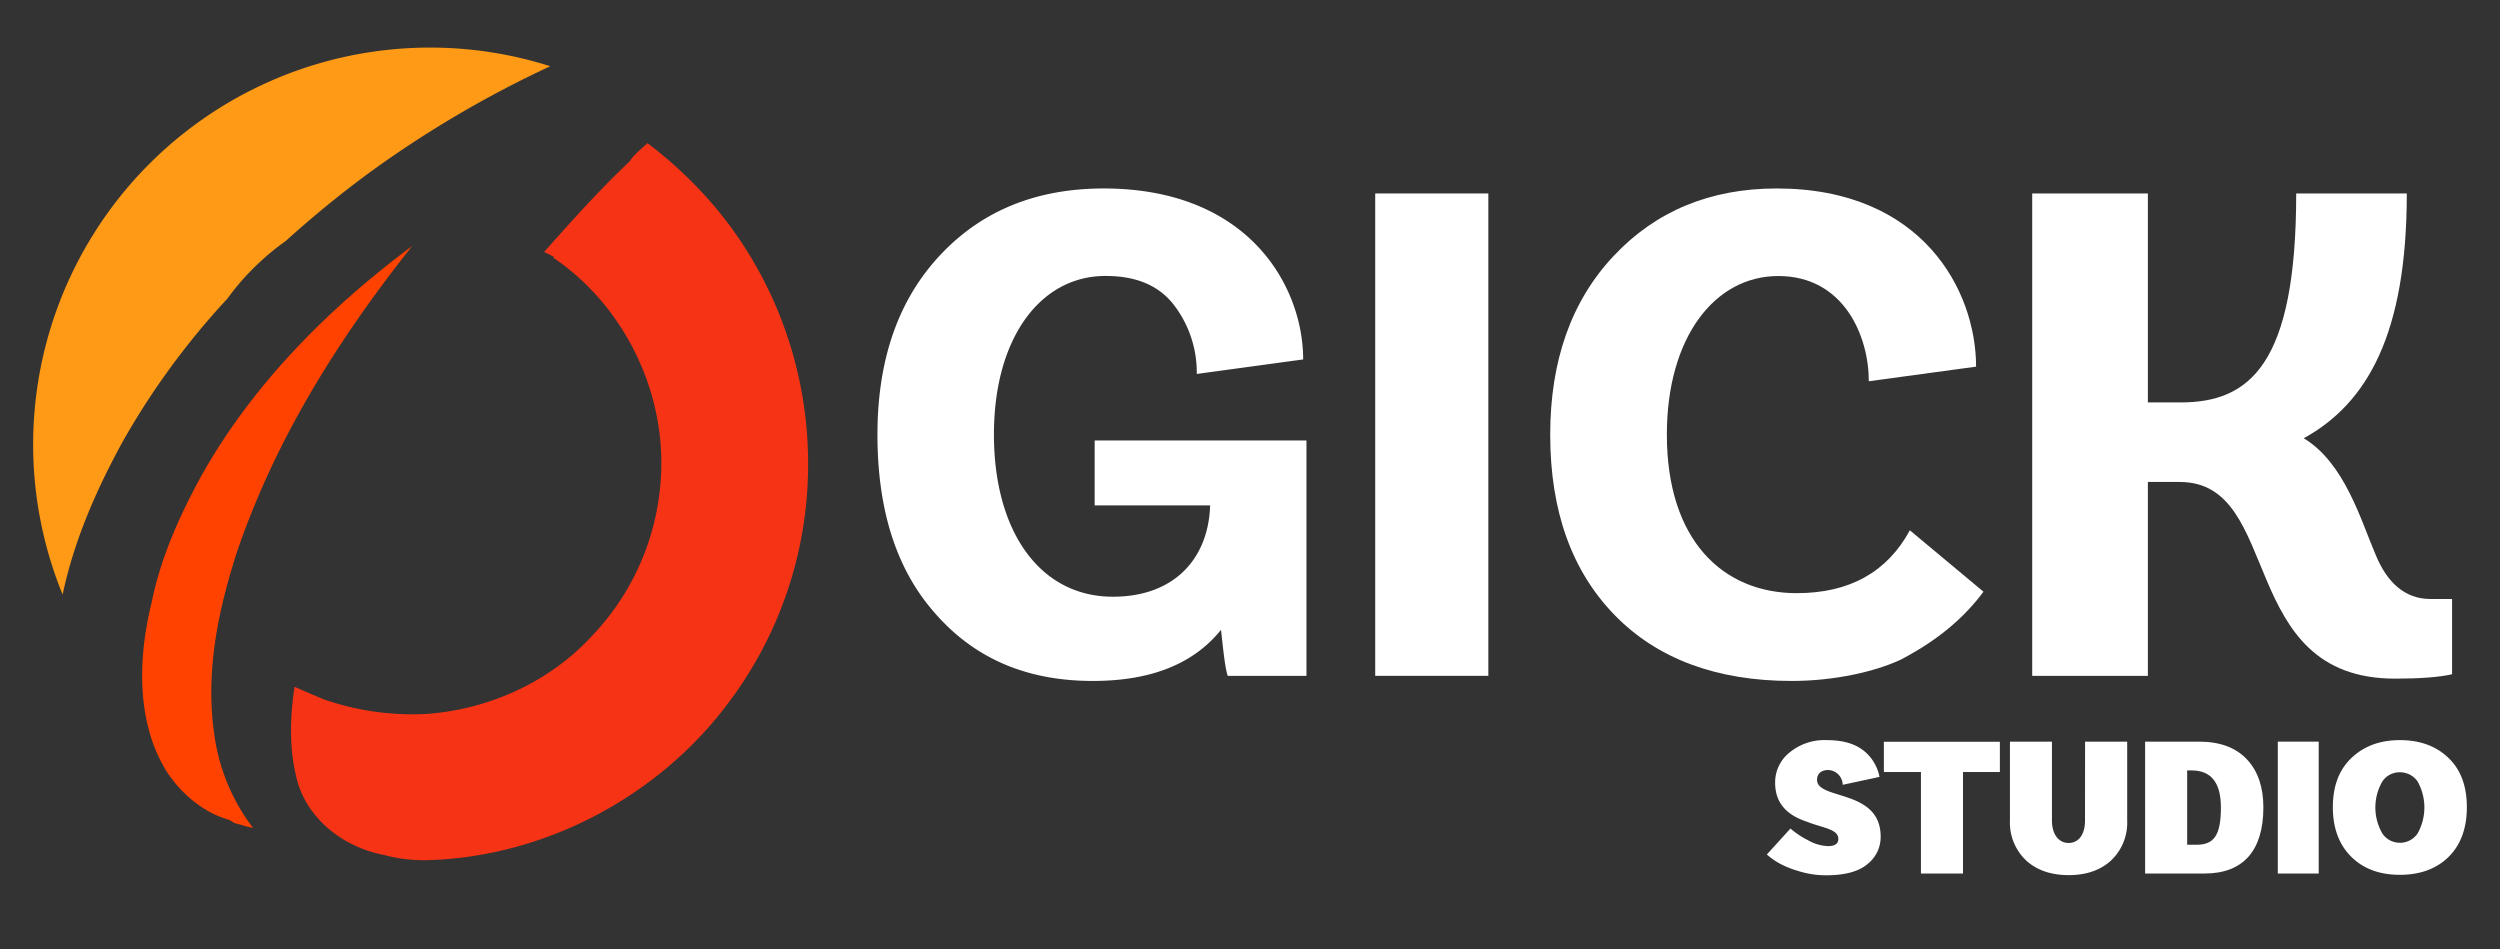
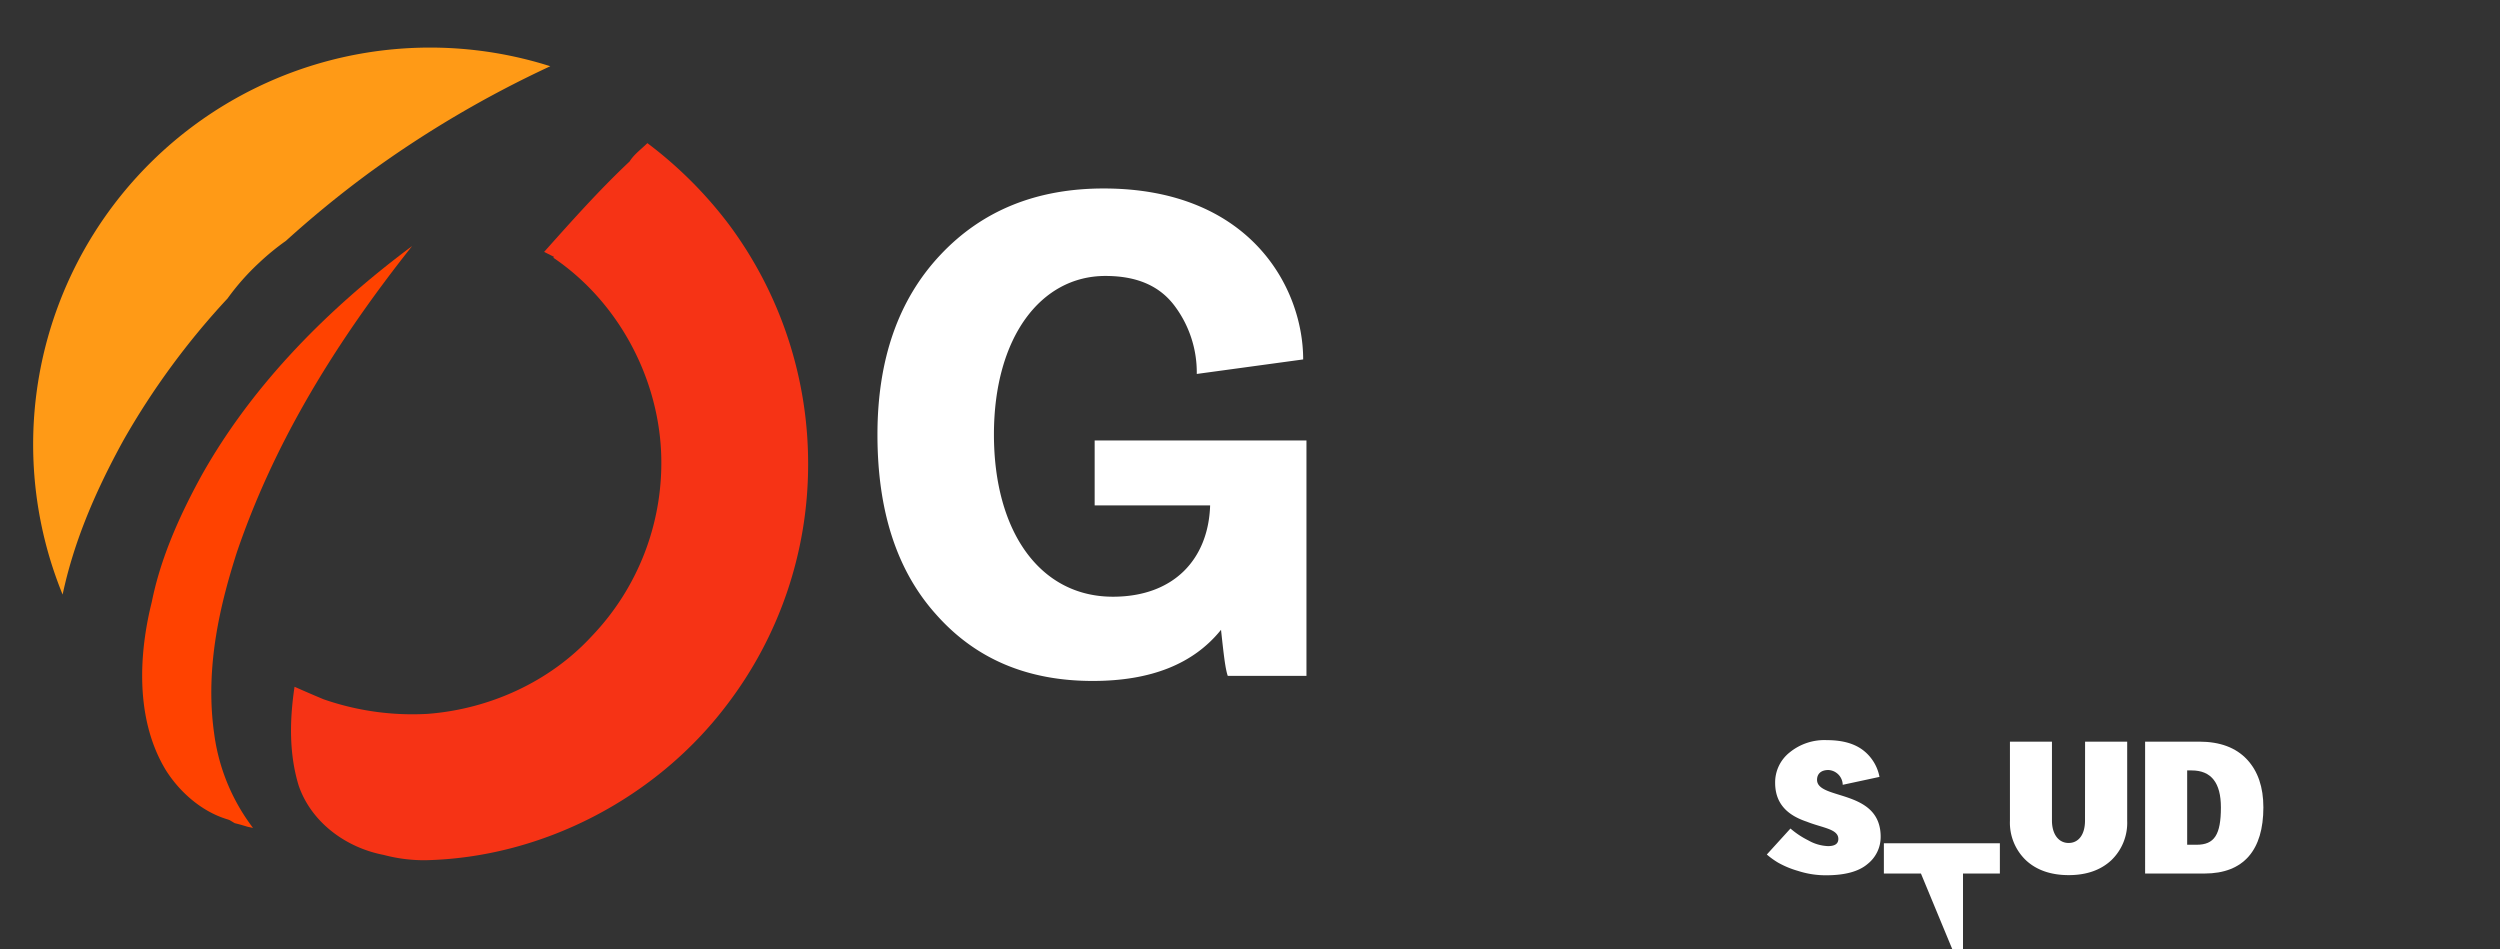
<svg xmlns="http://www.w3.org/2000/svg" width="661" height="251" viewBox="0 0 661 251">
  <rect x="0" y="0" width="661" height="251" fill="#333333" stroke="none" />
  <defs>
    <clipPath id="clip-Ogick_Studio_Dark">
      <rect width="661" height="251" />
    </clipPath>
  </defs>
  <g id="Ogick_Studio_Dark" data-name="Ogick Studio Dark" clip-path="url(#clip-Ogick_Studio_Dark)">
    <g id="Ogick-Studio-LOGO-RENDER-Black-Bold-2" transform="translate(8.797 12.642)">
      <g id="Group_2" data-name="Group 2">
        <path id="Path_1" data-name="Path 1" d="M460.39,308.78a109.279,109.279,0,0,0-21.65-21.63c-1.58,1.58-3.51,2.93-4.7,4.85-8,7.52-15.3,15.73-22.6,23.91l2.61,1.31-.18.23c16.83,11.38,27.52,31,28.49,51.2A66.24,66.24,0,0,1,424,417.55c-11.11,12.05-27,19.24-43.31,20.5a71.48,71.48,0,0,1-27.56-3.85c-2.57-1.07-5.13-2.18-7.68-3.31-1.3,8.68-1.49,17.66,1.09,26.12,3.35,9.78,12.57,16.45,22.49,18.34a41.6,41.6,0,0,0,11.07,1.4c30.92-.69,61-16.42,79.6-41a104.59,104.59,0,0,0,21.54-63.21A105.88,105.88,0,0,0,460.39,308.78Z" transform="translate(-276.37 -261.95)" fill="#f63315" />
        <path id="Path_2" data-name="Path 2" d="M333.06,467.91l1.41.3a52.45,52.45,0,0,1-10.28-25c-2.54-17.94,1.9-35.05,6.05-48,9.17-26.81,24-52.73,46.29-80.84-24.61,18.31-43.31,38.67-55.6,60.54-6.91,12.57-11.12,23.22-13.19,33.39l-.14.6c-2.47,10-5.27,29,3.8,44,3.77,6,9.44,10.72,15.44,12.76l1.47.5,1.32.79s1,.25,1.69.44Z" transform="translate(-276.37 -261.95)" fill="#ff4200" />
      </g>
      <path id="Path_3" data-name="Path 3" d="M327.74,328.22a63.248,63.248,0,0,1,8.33-9.42,66.284,66.284,0,0,1,7.12-5.83c6.68-6.05,13.8-11.92,21.46-17.58l.09-.07a285.789,285.789,0,0,1,48.33-28.5A104.94,104.94,0,0,0,284.13,406.51c2.73-12.83,7.84-25.81,16.07-40.77a200.392,200.392,0,0,1,27.54-37.52Z" transform="translate(-276.37 -261.95)" fill="#ff9a16" />
      <g id="Group_1" data-name="Group 1">
        <path id="Path_4" data-name="Path 4" d="M613,365.76V428H592.19c-.67-1.93-1.11-6-1.78-12.17-7.31,9.08-18.61,13.52-33.9,13.52-17.28,0-31-5.8-41.43-17.58-10.42-11.59-15.51-27.43-15.51-47.53q0-29.85,16.62-47.52c11.07-11.79,25.48-17.58,43.2-17.58,38.56,0,52.74,26.08,52.74,45.2L584,348.18A29.31,29.31,0,0,0,578,330c-4-5.22-10-7.73-18.16-7.73-17.07,0-29.47,16.23-29.47,41.92s12.18,42.89,31.46,42.89c16.17,0,25.26-10,25.7-24.15H557V365.76Z" transform="translate(-276.37 -261.95)" fill="#fff" />
-         <path id="Path_5" data-name="Path 5" d="M631.18,428V300.46h29.91V428Z" transform="translate(-276.37 -261.95)" fill="#fff" />
-         <path id="Path_6" data-name="Path 6" d="M790.05,346.25l-28.36,3.86c0-12-6.65-27.82-23.93-27.82-16.84,0-29.47,16.23-29.47,41.92,0,28,14.84,41.93,34.34,41.93,14,0,23.93-5.61,29.91-16.62L792,405.75c-4.43,6-11.08,12.36-21.93,18-6.65,3.09-17.29,5.6-28.81,5.6-19.72,0-35.45-5.8-46.75-17.39s-17.06-27.43-17.06-47.72c0-19.51,5.54-35.35,16.84-47.33,11.08-11.78,25.48-17.77,43-17.77C775.87,299.11,790.05,326.15,790.05,346.25Z" transform="translate(-276.37 -261.95)" fill="#fff" />
-         <path id="Path_7" data-name="Path 7" d="M915.9,427.58c-3.33.77-8.42,1.16-15.07,1.16-42.1,0-29.47-52-56.94-52h-8.42V428H804.89V300.46h30.58v55.25h8.64c18.17,0,30.58-9.85,30.58-55.25h29.24c0,37.09-10.41,55.45-27.25,64.72,10.86,6.57,15.07,21.64,19.06,30.91,2.88,7,7.53,11.59,14.4,11.59h5.76Z" transform="translate(-276.37 -261.95)" fill="#fff" />
      </g>
      <g id="Group_3" data-name="Group 3">
        <path id="Path_8" data-name="Path 8" d="M754.79,456.81A4,4,0,0,0,751,452.9c-2,0-3,1.06-3,2.59,0,5.44,16.82,2.33,16.82,15.06a9.08,9.08,0,0,1-3.44,7.18c-2.32,2-6,3-10.94,3a23.58,23.58,0,0,1-7.49-1.16,24,24,0,0,1-5.23-2.17,20.651,20.651,0,0,1-3-2.16l6.25-6.87a22.533,22.533,0,0,0,4.69,3.12,11.4,11.4,0,0,0,5.23,1.53c1.85,0,2.74-.64,2.74-1.9,0-2.65-4.22-2.91-8.32-4.55-4.23-1.42-8.39-4.07-8.39-10.3a10.1,10.1,0,0,1,3.81-8A14.51,14.51,0,0,1,750.6,445c4.22,0,7.43.95,9.75,2.8a11.62,11.62,0,0,1,4.16,6.92Z" transform="translate(-276.37 -261.95)" fill="#fff" />
-         <path id="Path_9" data-name="Path 9" d="M775.47,480.27V453.43h-9.8v-8h30.67v8h-9.75v26.84Z" transform="translate(-276.37 -261.95)" fill="#fff" />
+         <path id="Path_9" data-name="Path 9" d="M775.47,480.27h-9.8v-8h30.67v8h-9.75v26.84Z" transform="translate(-276.37 -261.95)" fill="#fff" />
        <path id="Path_10" data-name="Path 10" d="M818.87,445.4H830v20.87a13.72,13.72,0,0,1-4.22,10.51c-2.8,2.59-6.54,3.91-11.24,3.91s-8.5-1.32-11.29-3.91A13.742,13.742,0,0,1,799,466.27V445.4h11.11v20.87c0,3.64,1.79,5.92,4.4,5.92s4.34-2.17,4.34-5.92Z" transform="translate(-276.37 -261.95)" fill="#fff" />
        <path id="Path_11" data-name="Path 11" d="M849.07,445.4c5.47,0,9.69,1.59,12.6,4.7s4.34,7.35,4.34,12.68c0,11.25-5.17,17.49-15.57,17.49h-15.7V445.4Zm-.71,27.26c4.69,0,6.42-2.64,6.42-9.88,0-6.5-2.56-9.77-7.73-9.77h-1.19v19.65Z" transform="translate(-276.37 -261.95)" fill="#fff" />
-         <path id="Path_12" data-name="Path 12" d="M869.82,480.27V445.4h10.82v34.87Z" transform="translate(-276.37 -261.95)" fill="#fff" />
-         <path id="Path_13" data-name="Path 13" d="M902.1,445c5.35,0,9.63,1.58,12.9,4.75s4.81,7.51,4.81,13-1.6,9.93-4.81,13.1-7.55,4.76-12.9,4.76-9.63-1.59-12.84-4.76-4.88-7.55-4.88-13.1,1.61-9.88,4.88-13S896.75,445,902.1,445Zm0,27.15a5.68,5.68,0,0,0,4.69-2.48,14.06,14.06,0,0,0,0-13.73,5.63,5.63,0,0,0-4.69-2.44,5.46,5.46,0,0,0-4.64,2.44,13.726,13.726,0,0,0,0,13.73,5.5,5.5,0,0,0,4.64,2.46Z" transform="translate(-276.37 -261.95)" fill="#fff" />
      </g>
    </g>
  </g>
</svg>